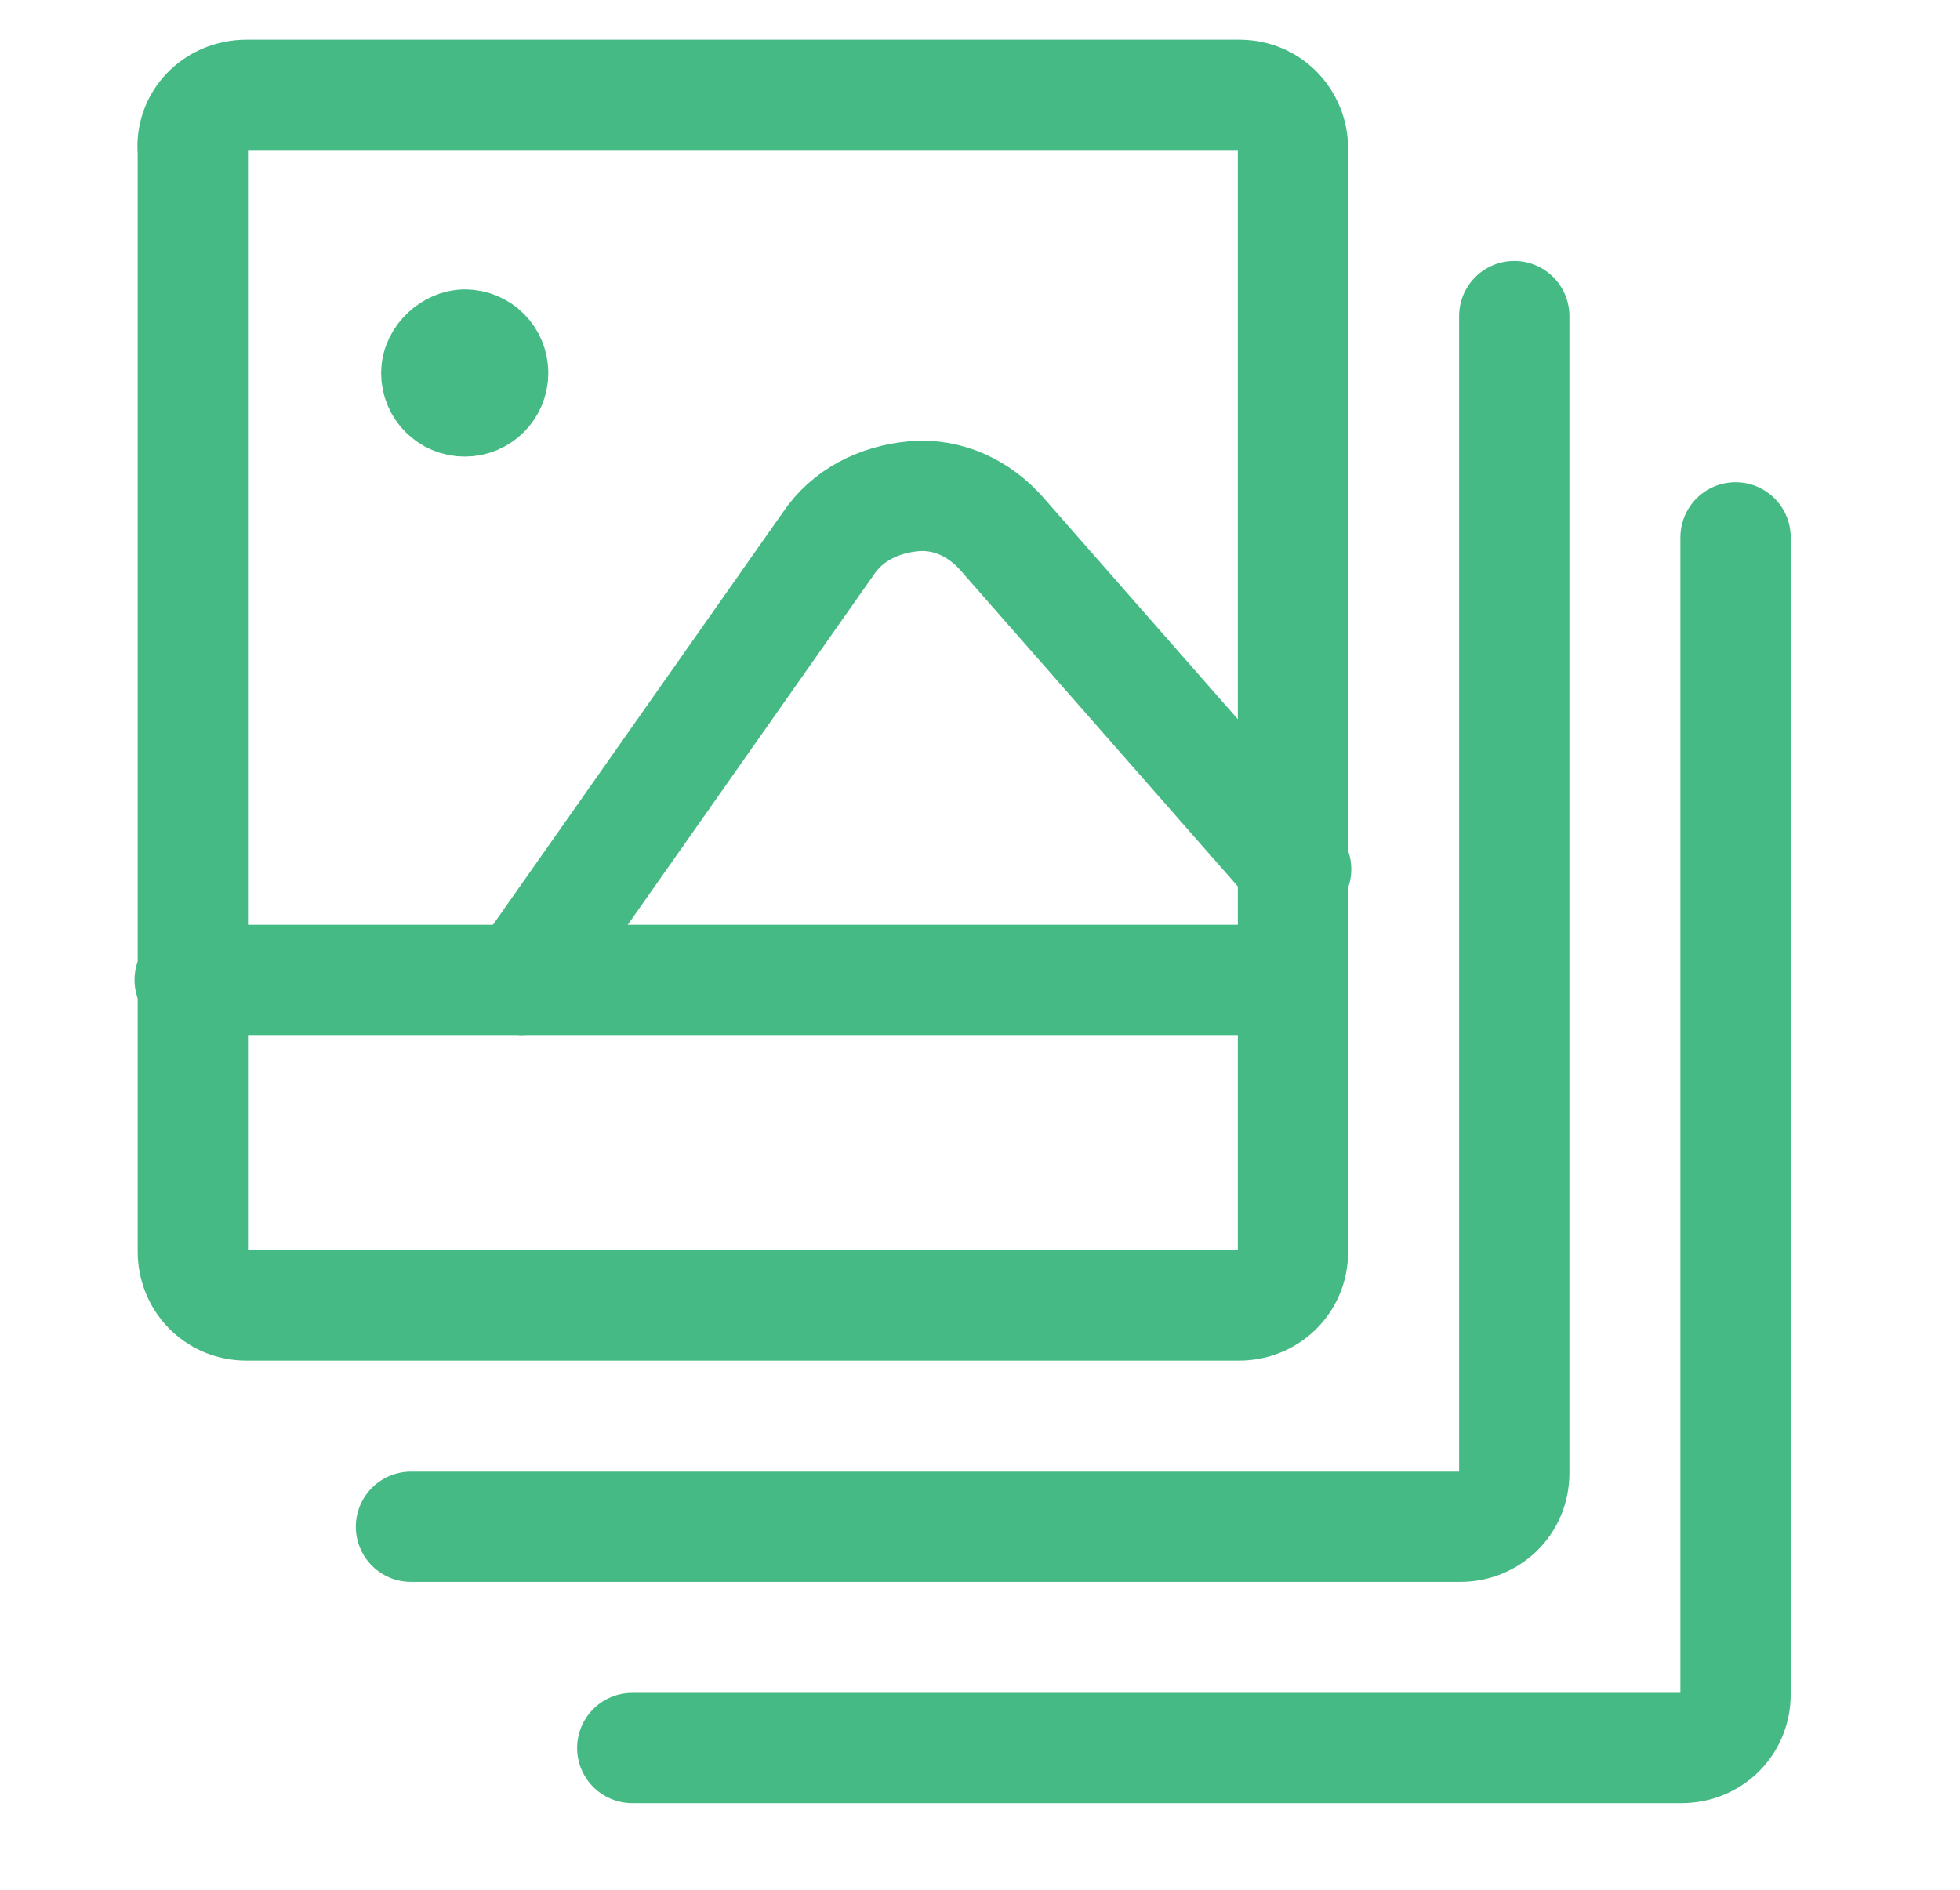
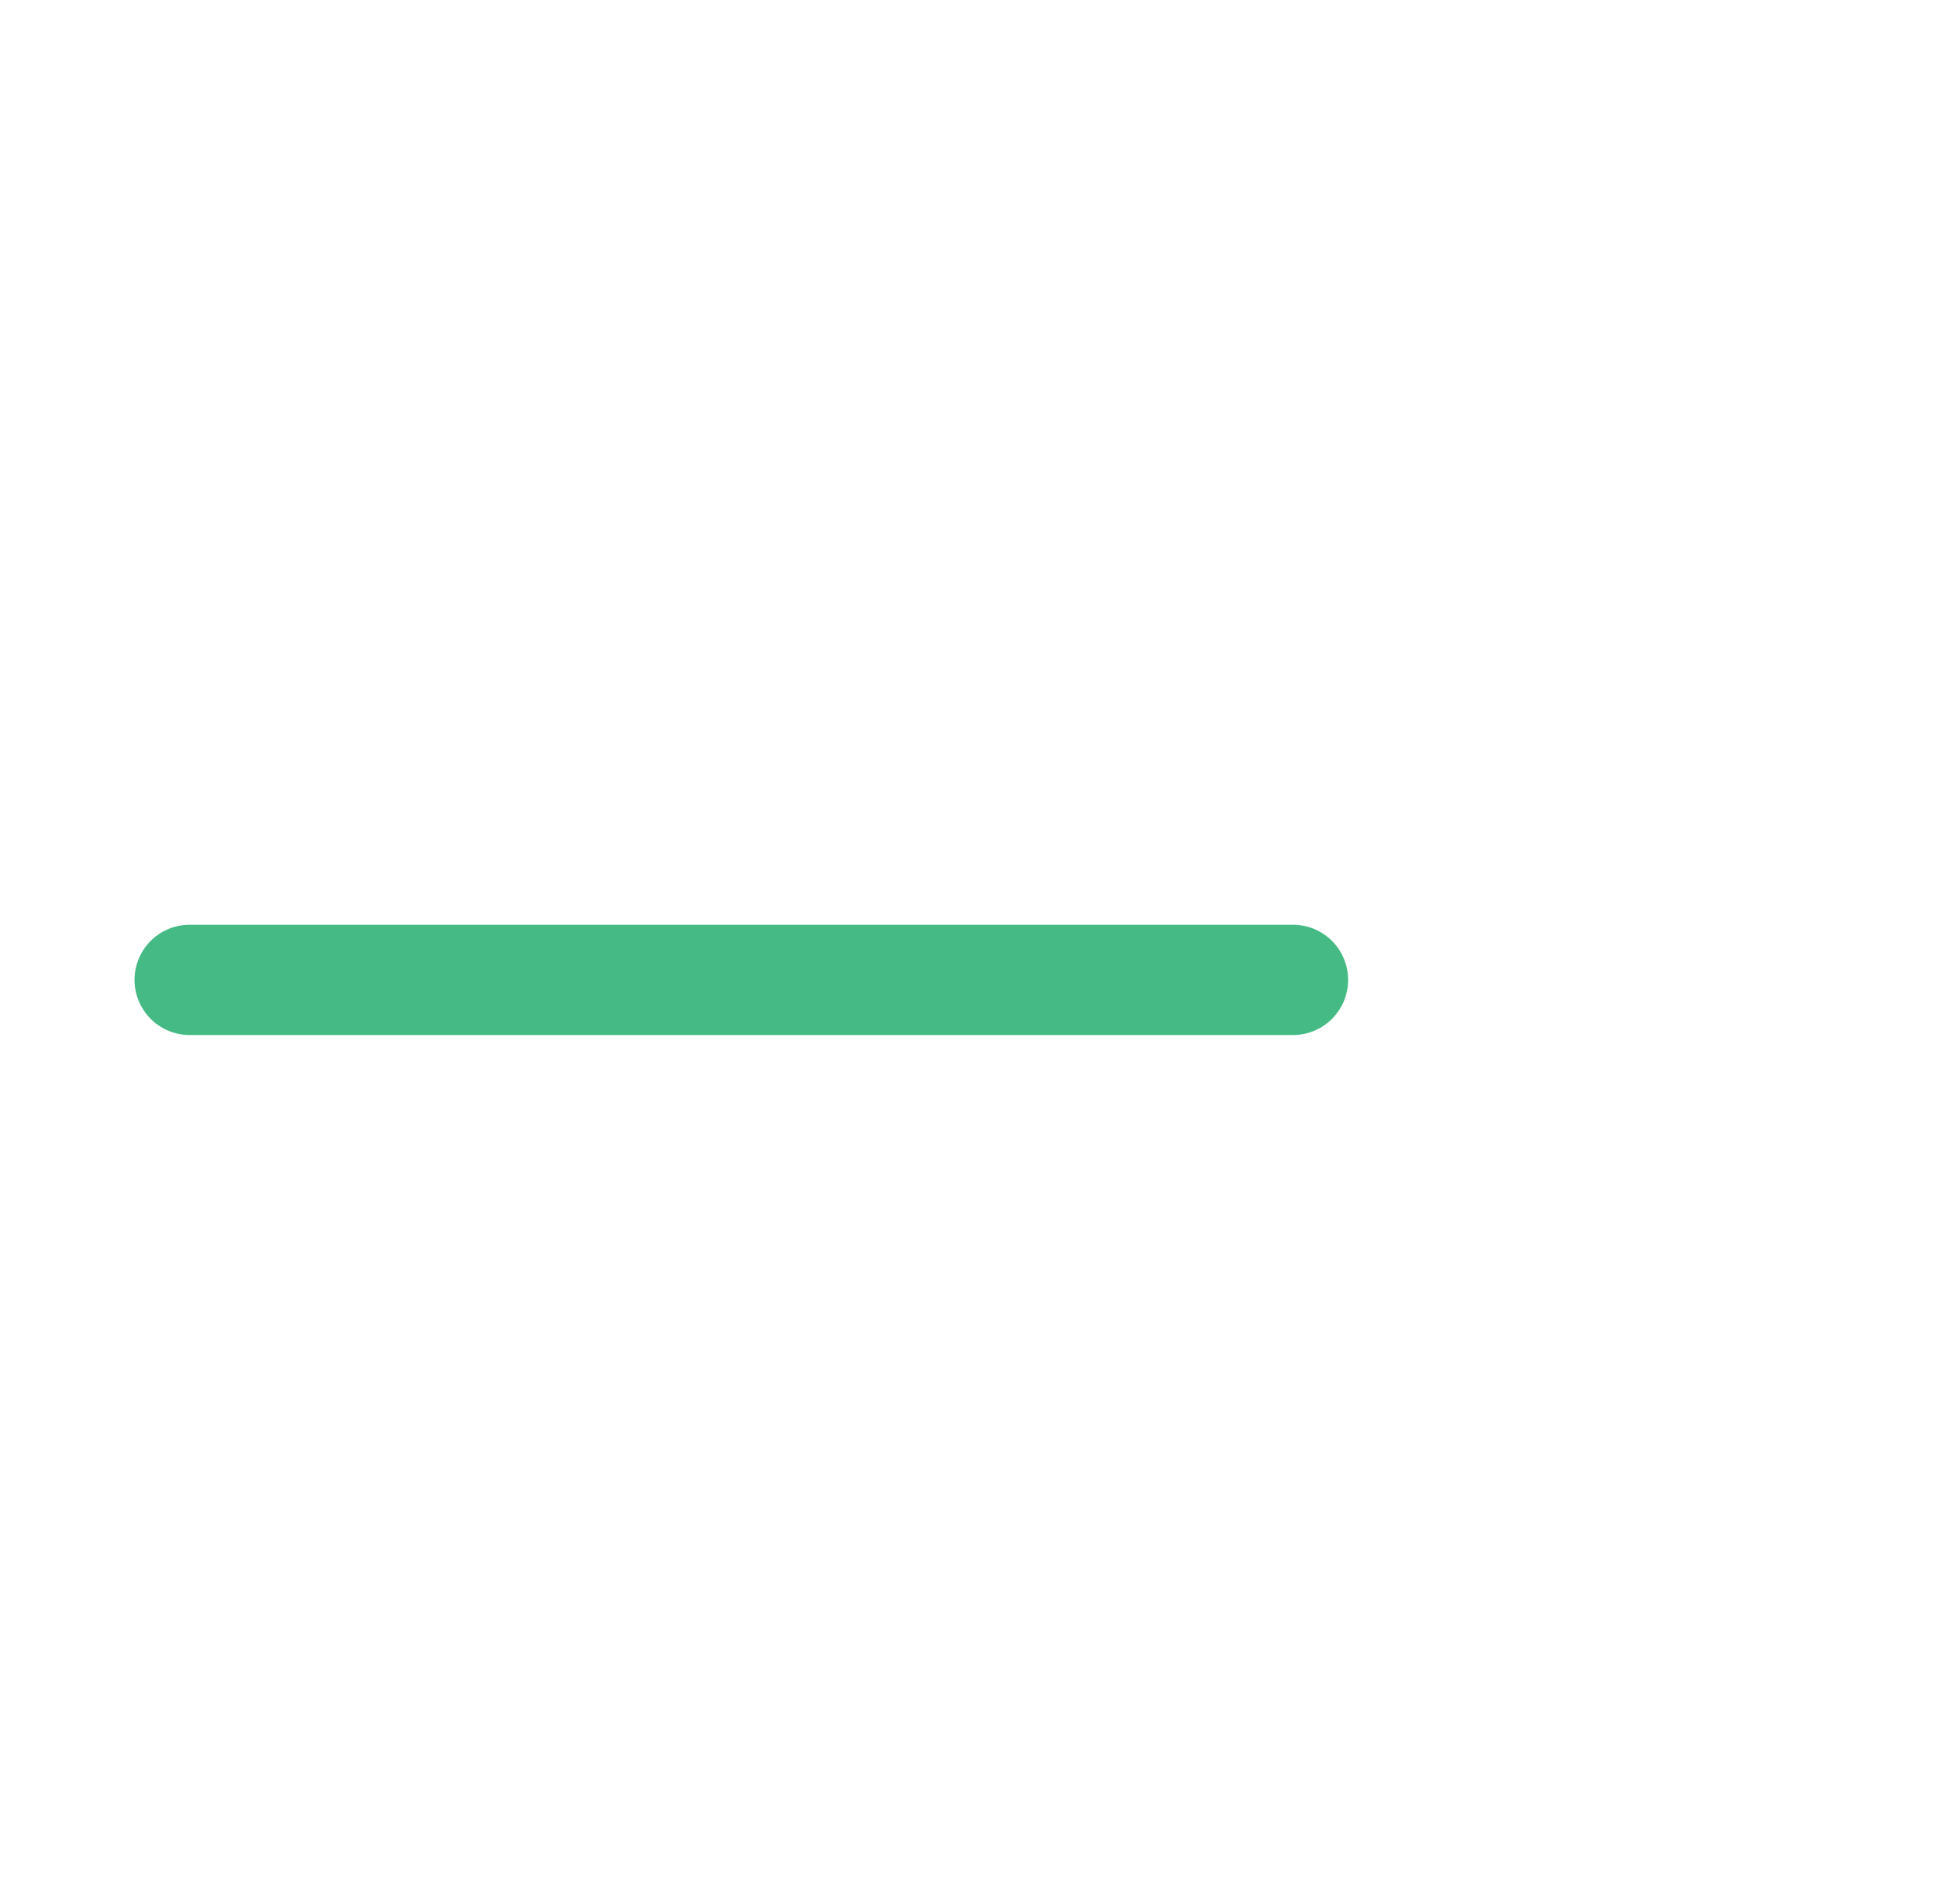
<svg xmlns="http://www.w3.org/2000/svg" version="1.1" id="Layer_1" x="0px" y="0px" viewBox="0 0 62 59.8" style="enable-background:new 0 0 62 59.8;" xml:space="preserve">
  <style type="text/css">
	.st0{fill:none;stroke:#45BA84;stroke-width:3.489;stroke-linecap:round;stroke-linejoin:round;}
</style>
  <g id="__Item-Type-Icons">
    <g id="Item-type-icons---SVG" transform="translate(-72, -909)">
      <g id="graphic-order" transform="translate(72, 909)">
        <g id="picture-stack-landscape">
-           <path id="Rectangle-path" class="st0" d="M7.8,3h31.4c1,0,1.7,0.8,1.7,1.7v34.9c0,1-0.8,1.7-1.7,1.7H7.8c-1,0-1.7-0.8-1.7-1.7      V4.8C6,3.8,6.8,3,7.8,3z" />
-           <path id="Shape" class="st0" d="M47.9,10v36.6c0,1-0.8,1.7-1.7,1.7H13" />
-           <path class="st0" d="M54.9,17v36.6c0,1-0.8,1.7-1.7,1.7H20" />
          <path class="st0" d="M40.9,31H6" />
-           <path class="st0" d="M16.5,31l9.7-13.8c0.6-0.9,1.6-1.4,2.7-1.5c1.1-0.1,2.1,0.4,2.8,1.2l9.3,10.6" />
-           <path class="st0" d="M14.7,10.9c0.5,0,0.9,0.4,0.9,0.9s-0.4,0.9-0.9,0.9c-0.5,0-0.9-0.4-0.9-0.9S14.3,10.9,14.7,10.9" />
        </g>
      </g>
    </g>
  </g>
</svg>